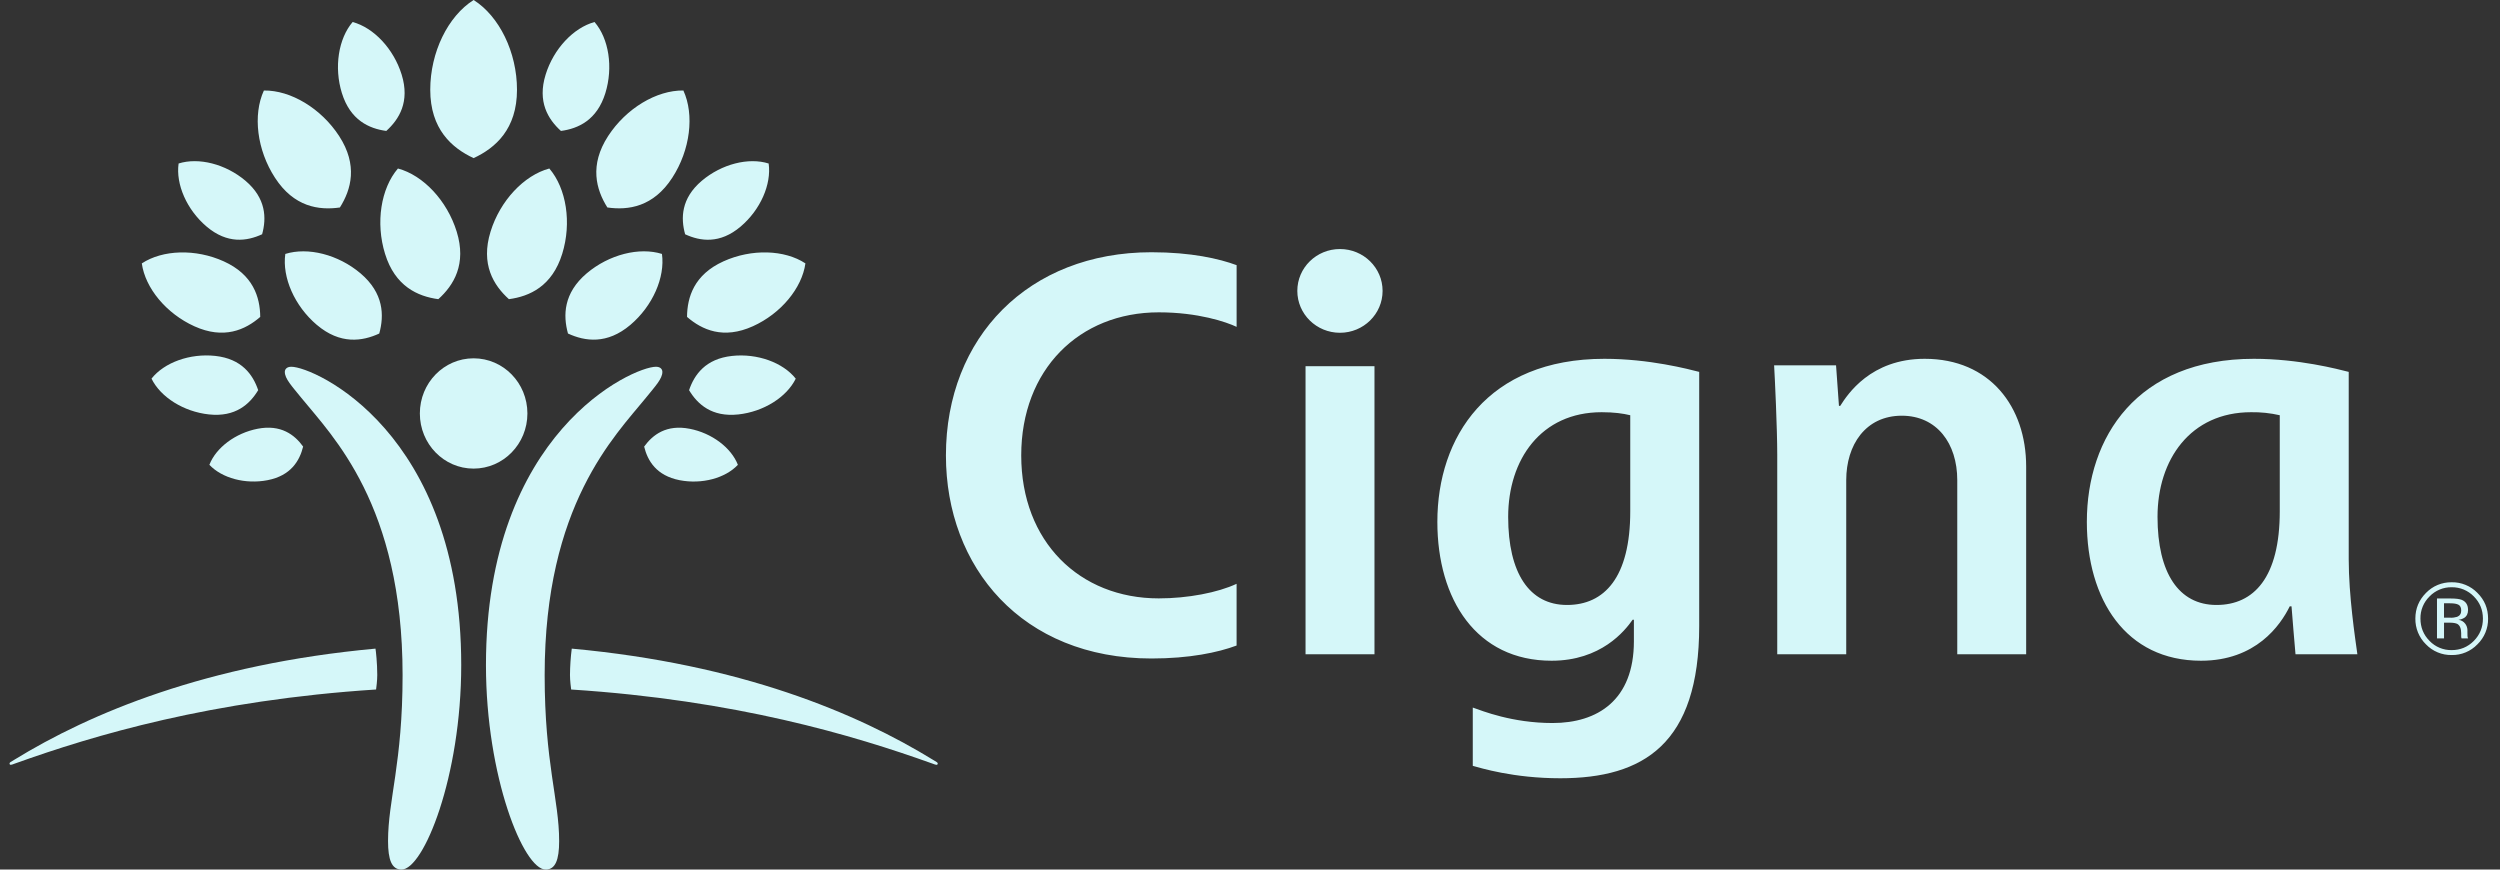
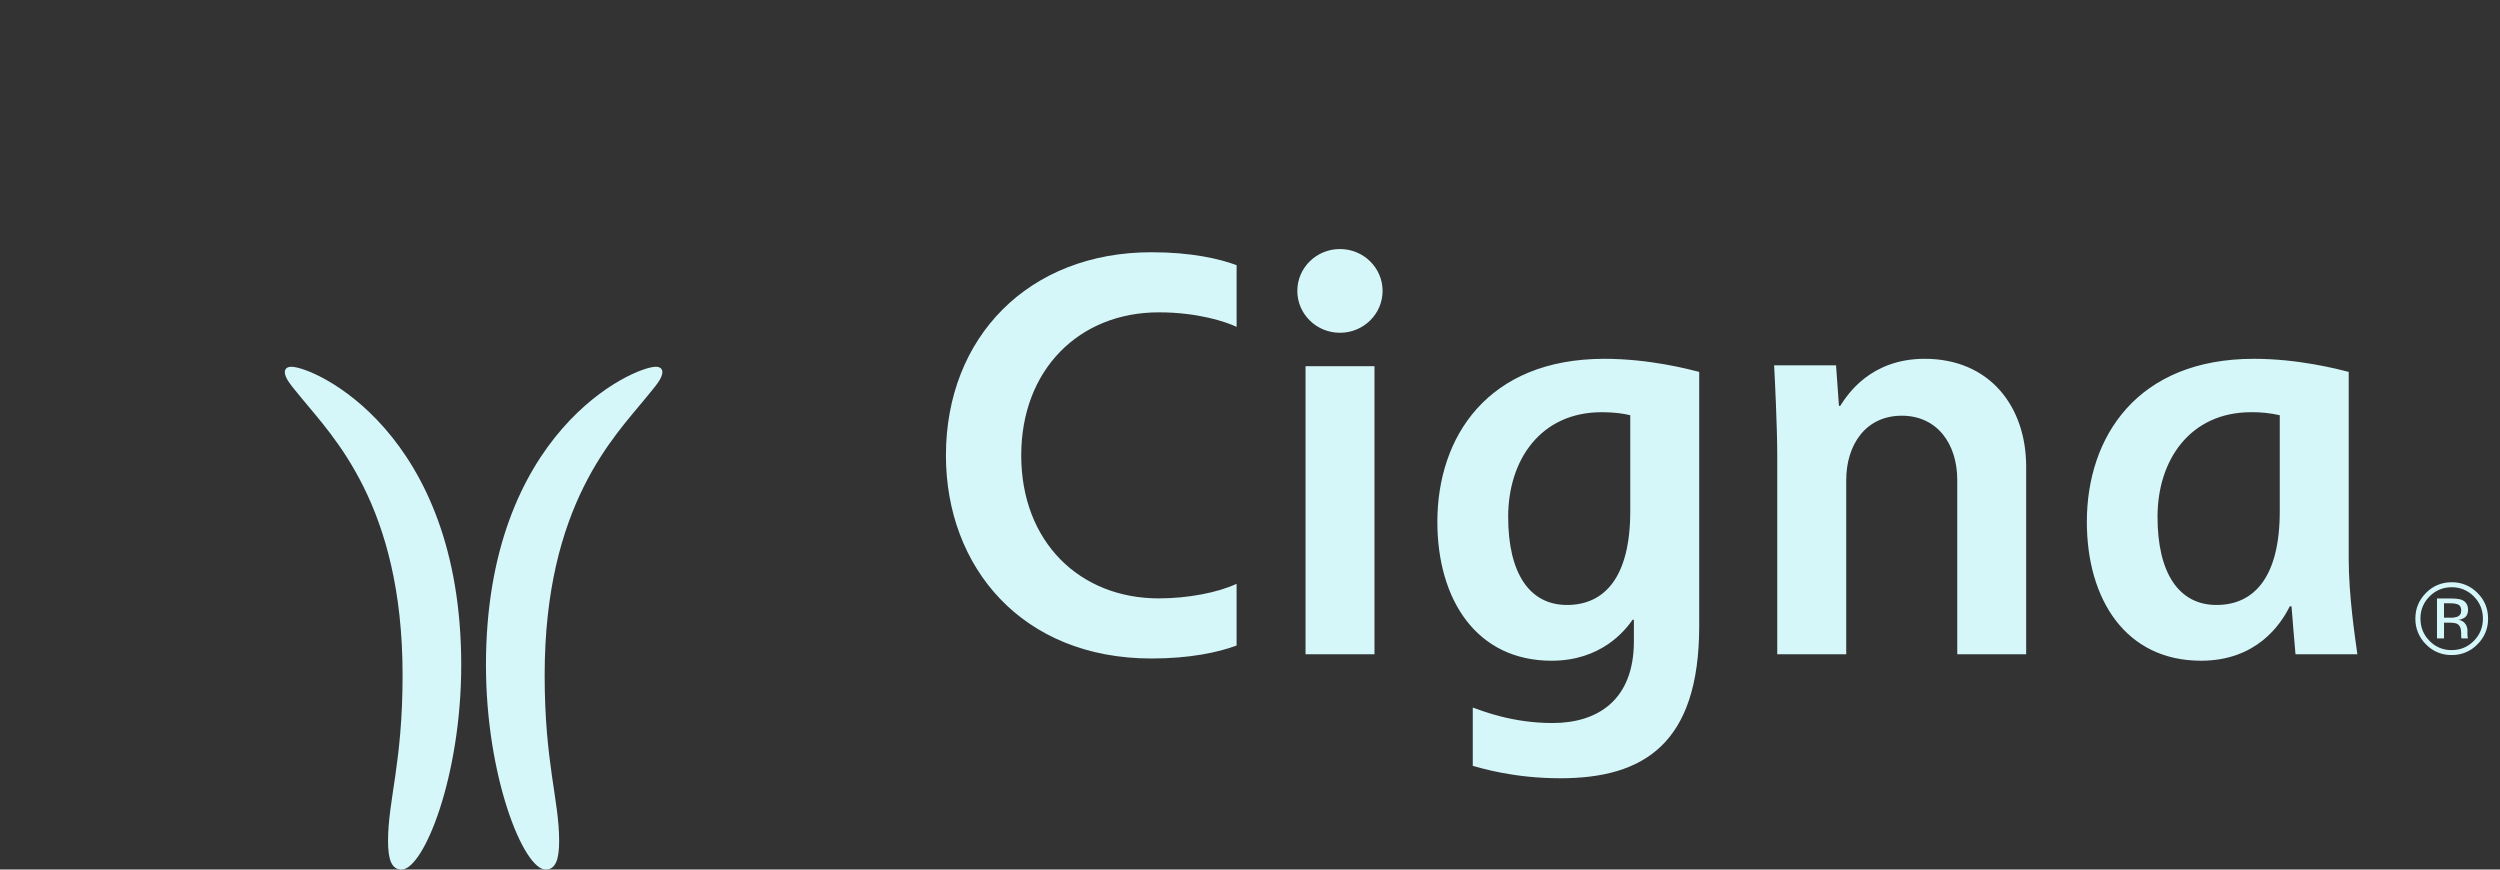
<svg xmlns="http://www.w3.org/2000/svg" width="138" height="48" viewBox="0 0 138 48" fill="none">
  <rect x="0" y="0" width="138" height="48" fill="#333333" stroke="none" />
  <g clip-path="url(#clip0_4_1077)">
    <path d="M16.082 20.245C17.334 20.245 25.46 23.831 25.46 36.713C25.46 42.869 23.386 48 22.164 48C21.624 48 21.42 47.462 21.42 46.426C21.42 44.147 22.223 42.128 22.223 37.263C22.223 27.869 18.354 24.079 16.621 21.946C16.11 21.314 15.722 20.904 15.722 20.532C15.722 20.381 15.83 20.245 16.082 20.245ZM36.563 20.532C36.563 20.904 36.176 21.314 35.664 21.946C33.933 24.079 30.065 27.869 30.065 37.261C30.065 42.127 30.865 44.146 30.865 46.426C30.865 47.462 30.66 48 30.122 48C28.898 48 26.825 42.869 26.825 36.713C26.825 23.831 34.953 20.245 36.207 20.245C36.457 20.245 36.563 20.381 36.563 20.532Z" fill="#D5F7F9" />
-     <path d="M23.176 22.823C23.176 24.505 24.503 25.867 26.141 25.867C27.784 25.867 29.113 24.505 29.113 22.823C29.113 21.139 27.784 19.779 26.142 19.779C24.503 19.779 23.176 21.139 23.176 22.823Z" fill="#D5F7F9" />
-     <path d="M10.73 18.011C9.179 17.309 8.017 15.904 7.828 14.54C8.98 13.782 10.799 13.724 12.351 14.426C13.975 15.161 14.356 16.402 14.365 17.494C13.537 18.211 12.356 18.747 10.73 18.011ZM15.18 9.813C14.181 8.279 13.949 6.337 14.567 4.996C16.046 4.976 17.725 5.98 18.722 7.512C19.764 9.119 19.388 10.461 18.762 11.453C17.599 11.621 16.221 11.42 15.18 9.813ZM17.49 17.935C16.259 16.892 15.567 15.31 15.749 14.017C16.995 13.627 18.67 14.048 19.901 15.089C21.19 16.184 21.211 17.413 20.935 18.411C19.995 18.845 18.779 19.025 17.49 17.934M21.254 14.009C20.725 12.298 21.023 10.403 21.966 9.301C23.366 9.676 24.681 11.076 25.21 12.787C25.764 14.581 25.049 15.745 24.195 16.514C23.056 16.361 21.806 15.802 21.254 14.009ZM14.771 26.506C13.545 26.745 12.252 26.394 11.558 25.657C11.923 24.712 12.994 23.905 14.222 23.667C15.506 23.418 16.262 23.999 16.733 24.651C16.539 25.433 16.06 26.255 14.771 26.506ZM11.531 22.876C10.134 22.725 8.863 21.922 8.363 20.9C9.068 20.008 10.485 19.495 11.882 19.646C13.346 19.805 13.963 20.682 14.252 21.537C13.785 22.312 12.995 23.035 11.531 22.876ZM11.406 12.508C10.311 11.579 9.696 10.174 9.859 9.025C10.965 8.676 12.454 9.052 13.55 9.978C14.693 10.95 14.715 12.043 14.469 12.931C13.631 13.318 12.552 13.477 11.406 12.508ZM18.872 5.139C18.431 3.713 18.682 2.132 19.465 1.215C20.634 1.53 21.73 2.695 22.172 4.12C22.634 5.615 22.036 6.583 21.323 7.228C20.374 7.099 19.336 6.635 18.873 5.14M0.526 42.149C0.526 42.188 0.551 42.218 0.6 42.218C0.646 42.218 0.728 42.181 0.817 42.15C5.202 40.577 11.675 38.648 20.76 38.06C20.771 37.977 20.825 37.573 20.825 37.261C20.825 36.604 20.747 35.918 20.727 35.804C11.418 36.658 4.992 39.356 0.771 41.95C0.599 42.057 0.526 42.081 0.526 42.149ZM37.924 17.493C37.934 16.402 38.312 15.16 39.937 14.425C41.487 13.723 43.309 13.781 44.459 14.539C44.27 15.903 43.109 17.309 41.559 18.009C39.931 18.745 38.751 18.21 37.924 17.493ZM33.526 11.452C32.902 10.46 32.525 9.117 33.568 7.51C34.564 5.979 36.242 4.976 37.722 4.995C38.338 6.337 38.105 8.278 37.109 9.812C36.068 11.419 34.688 11.62 33.526 11.452ZM31.352 18.41C31.078 17.412 31.098 16.183 32.387 15.088C33.62 14.047 35.292 13.626 36.54 14.017C36.72 15.308 36.029 16.891 34.798 17.933C33.511 19.024 32.292 18.844 31.352 18.41ZM28.092 16.514C27.239 15.745 26.524 14.581 27.078 12.787C27.605 11.076 28.926 9.677 30.323 9.301C31.266 10.403 31.564 12.297 31.035 14.009C30.48 15.802 29.235 16.361 28.092 16.514ZM35.557 24.652C36.028 24.002 36.78 23.418 38.068 23.668C39.296 23.905 40.365 24.715 40.731 25.658C40.039 26.395 38.744 26.745 37.517 26.507C36.229 26.255 35.747 25.433 35.557 24.652ZM38.037 21.538C38.326 20.683 38.944 19.806 40.408 19.647C41.804 19.496 43.219 20.011 43.925 20.902C43.426 21.922 42.153 22.726 40.758 22.877C39.293 23.036 38.502 22.313 38.037 21.538ZM37.819 12.932C37.573 12.043 37.592 10.951 38.74 9.978C39.835 9.053 41.324 8.676 42.43 9.026C42.591 10.175 41.977 11.579 40.882 12.508C39.737 13.479 38.655 13.319 37.819 12.932ZM30.964 7.228C30.252 6.584 29.655 5.616 30.118 4.121C30.558 2.696 31.656 1.531 32.819 1.216C33.609 2.133 33.856 3.713 33.416 5.14C32.954 6.635 31.915 7.1 30.964 7.228ZM51.516 41.951C47.297 39.357 40.872 36.659 31.561 35.804C31.499 36.288 31.467 36.775 31.463 37.262C31.463 37.574 31.518 37.978 31.528 38.061C40.612 38.649 47.084 40.578 51.472 42.151C51.562 42.182 51.646 42.219 51.687 42.219C51.738 42.219 51.764 42.188 51.764 42.151C51.764 42.082 51.687 42.058 51.516 41.951ZM26.143 8.728C24.938 8.167 23.75 7.124 23.75 4.956C23.75 2.885 24.727 0.894 26.144 0C27.561 0.894 28.538 2.884 28.538 4.955C28.538 7.124 27.352 8.167 26.143 8.728Z" fill="#D5F7F9" />
    <path d="M71.612 16.057C71.612 17.333 72.664 18.369 73.966 18.369C75.266 18.369 76.319 17.333 76.319 16.057C76.319 14.781 75.266 13.747 73.966 13.747C72.664 13.747 71.612 14.781 71.612 16.057ZM89.99 28.225C89.99 31.874 88.563 33.394 86.499 33.394C84.417 33.394 83.251 31.628 83.251 28.53C83.251 25.368 85.06 22.754 88.41 22.754C89.101 22.754 89.584 22.823 89.99 22.921V28.225ZM90.191 34.211V35.396C90.191 38.648 88.188 39.911 85.702 39.911C83.467 39.911 81.819 39.239 81.297 39.057V42.275C81.722 42.389 83.537 42.96 86.126 42.96C90.724 42.96 93.796 41.063 93.796 34.56V20.528C93.206 20.378 91.048 19.806 88.562 19.806C82.113 19.806 79.342 24.128 79.342 28.804C79.342 33.102 81.505 36.472 85.647 36.472C88.379 36.472 89.692 34.822 90.12 34.211H90.191ZM68.26 32.226C67.225 32.711 65.568 33.031 63.965 33.031C59.592 33.031 56.372 29.903 56.372 25.138C56.372 20.405 59.57 17.241 63.965 17.241C66.143 17.241 67.693 17.773 68.261 18.043V14.637C67.305 14.282 65.754 13.924 63.561 13.924C56.776 13.924 52.215 18.615 52.215 25.14C52.215 31.306 56.412 36.349 63.561 36.349C65.658 36.349 67.236 36.017 68.26 35.633V32.226ZM125.843 28.225C125.843 31.874 124.414 33.394 122.351 33.394C120.268 33.394 119.095 31.628 119.095 28.53C119.095 25.368 120.913 22.754 124.261 22.754C124.793 22.746 125.324 22.802 125.843 22.921V28.225ZM130.127 36.116C130.004 35.228 129.649 32.882 129.649 30.863V20.528C129.053 20.378 126.894 19.806 124.414 19.806C117.962 19.806 115.194 24.128 115.194 28.804C115.194 33.102 117.35 36.472 121.496 36.472C124.524 36.472 125.88 34.515 126.393 33.471H126.492C126.531 33.967 126.667 35.651 126.712 36.117H130.129L130.127 36.116ZM75.871 20.213H72.066V36.115H75.871V20.213ZM98.104 36.115V25.113C98.104 23.637 97.97 20.808 97.931 20.166H101.35L101.51 22.403H101.582C101.979 21.777 103.258 19.806 106.241 19.806C109.842 19.806 111.844 22.453 111.844 25.75V36.116H108.041V26.502C108.041 24.477 106.915 22.947 104.977 22.947C102.978 22.947 101.912 24.562 101.912 26.502V31.309V36.115H98.104ZM135.711 33.383C135.614 33.327 135.455 33.302 135.241 33.302H134.909V34.097H135.26C135.386 34.103 135.511 34.087 135.631 34.05C135.783 33.99 135.859 33.876 135.859 33.705C135.859 33.545 135.81 33.438 135.711 33.383ZM135.292 33.037C135.565 33.037 135.767 33.063 135.894 33.114C136.123 33.212 136.236 33.395 136.236 33.673C136.236 33.87 136.164 34.018 136.022 34.108C135.924 34.165 135.816 34.202 135.704 34.215C135.855 34.23 135.992 34.309 136.083 34.432C136.156 34.531 136.198 34.65 136.202 34.773V34.934C136.202 34.986 136.202 35.04 136.205 35.097C136.205 35.137 136.213 35.176 136.226 35.213L136.238 35.239H135.876L135.87 35.218C135.869 35.211 135.865 35.202 135.865 35.193L135.857 35.123V34.949C135.857 34.694 135.786 34.525 135.649 34.444C135.566 34.399 135.422 34.371 135.217 34.371H134.91V35.239H134.522V33.037H135.294H135.292ZM134.11 32.925C133.947 33.084 133.819 33.274 133.733 33.483C133.647 33.693 133.604 33.919 133.609 34.145C133.609 34.627 133.775 35.039 134.11 35.377C134.427 35.709 134.872 35.894 135.332 35.886C135.811 35.886 136.22 35.716 136.556 35.377C136.889 35.04 137.057 34.627 137.057 34.148C137.057 33.669 136.889 33.261 136.556 32.924C136.398 32.761 136.207 32.631 135.997 32.543C135.786 32.456 135.56 32.412 135.332 32.416C135.105 32.412 134.879 32.455 134.668 32.543C134.458 32.63 134.268 32.76 134.11 32.924L134.11 32.925ZM136.753 35.568C136.569 35.759 136.348 35.91 136.104 36.011C135.86 36.113 135.597 36.163 135.332 36.158C135.068 36.163 134.805 36.113 134.561 36.011C134.317 35.91 134.096 35.759 133.913 35.568C133.724 35.383 133.575 35.161 133.474 34.916C133.374 34.672 133.324 34.409 133.328 34.144C133.328 33.591 133.527 33.119 133.916 32.727C134.1 32.538 134.32 32.388 134.564 32.287C134.807 32.187 135.069 32.137 135.332 32.141C135.597 32.136 135.859 32.186 136.103 32.287C136.348 32.387 136.569 32.537 136.753 32.727C137.146 33.116 137.342 33.589 137.342 34.144C137.347 34.409 137.297 34.672 137.195 34.917C137.094 35.162 136.943 35.383 136.753 35.568Z" fill="#D5F7F9" />
  </g>
  <defs>
    <clipPath id="clip0_4_1077">
      <rect width="137.955" height="48" fill="white" transform="translate(0.045)" />
    </clipPath>
  </defs>
</svg>